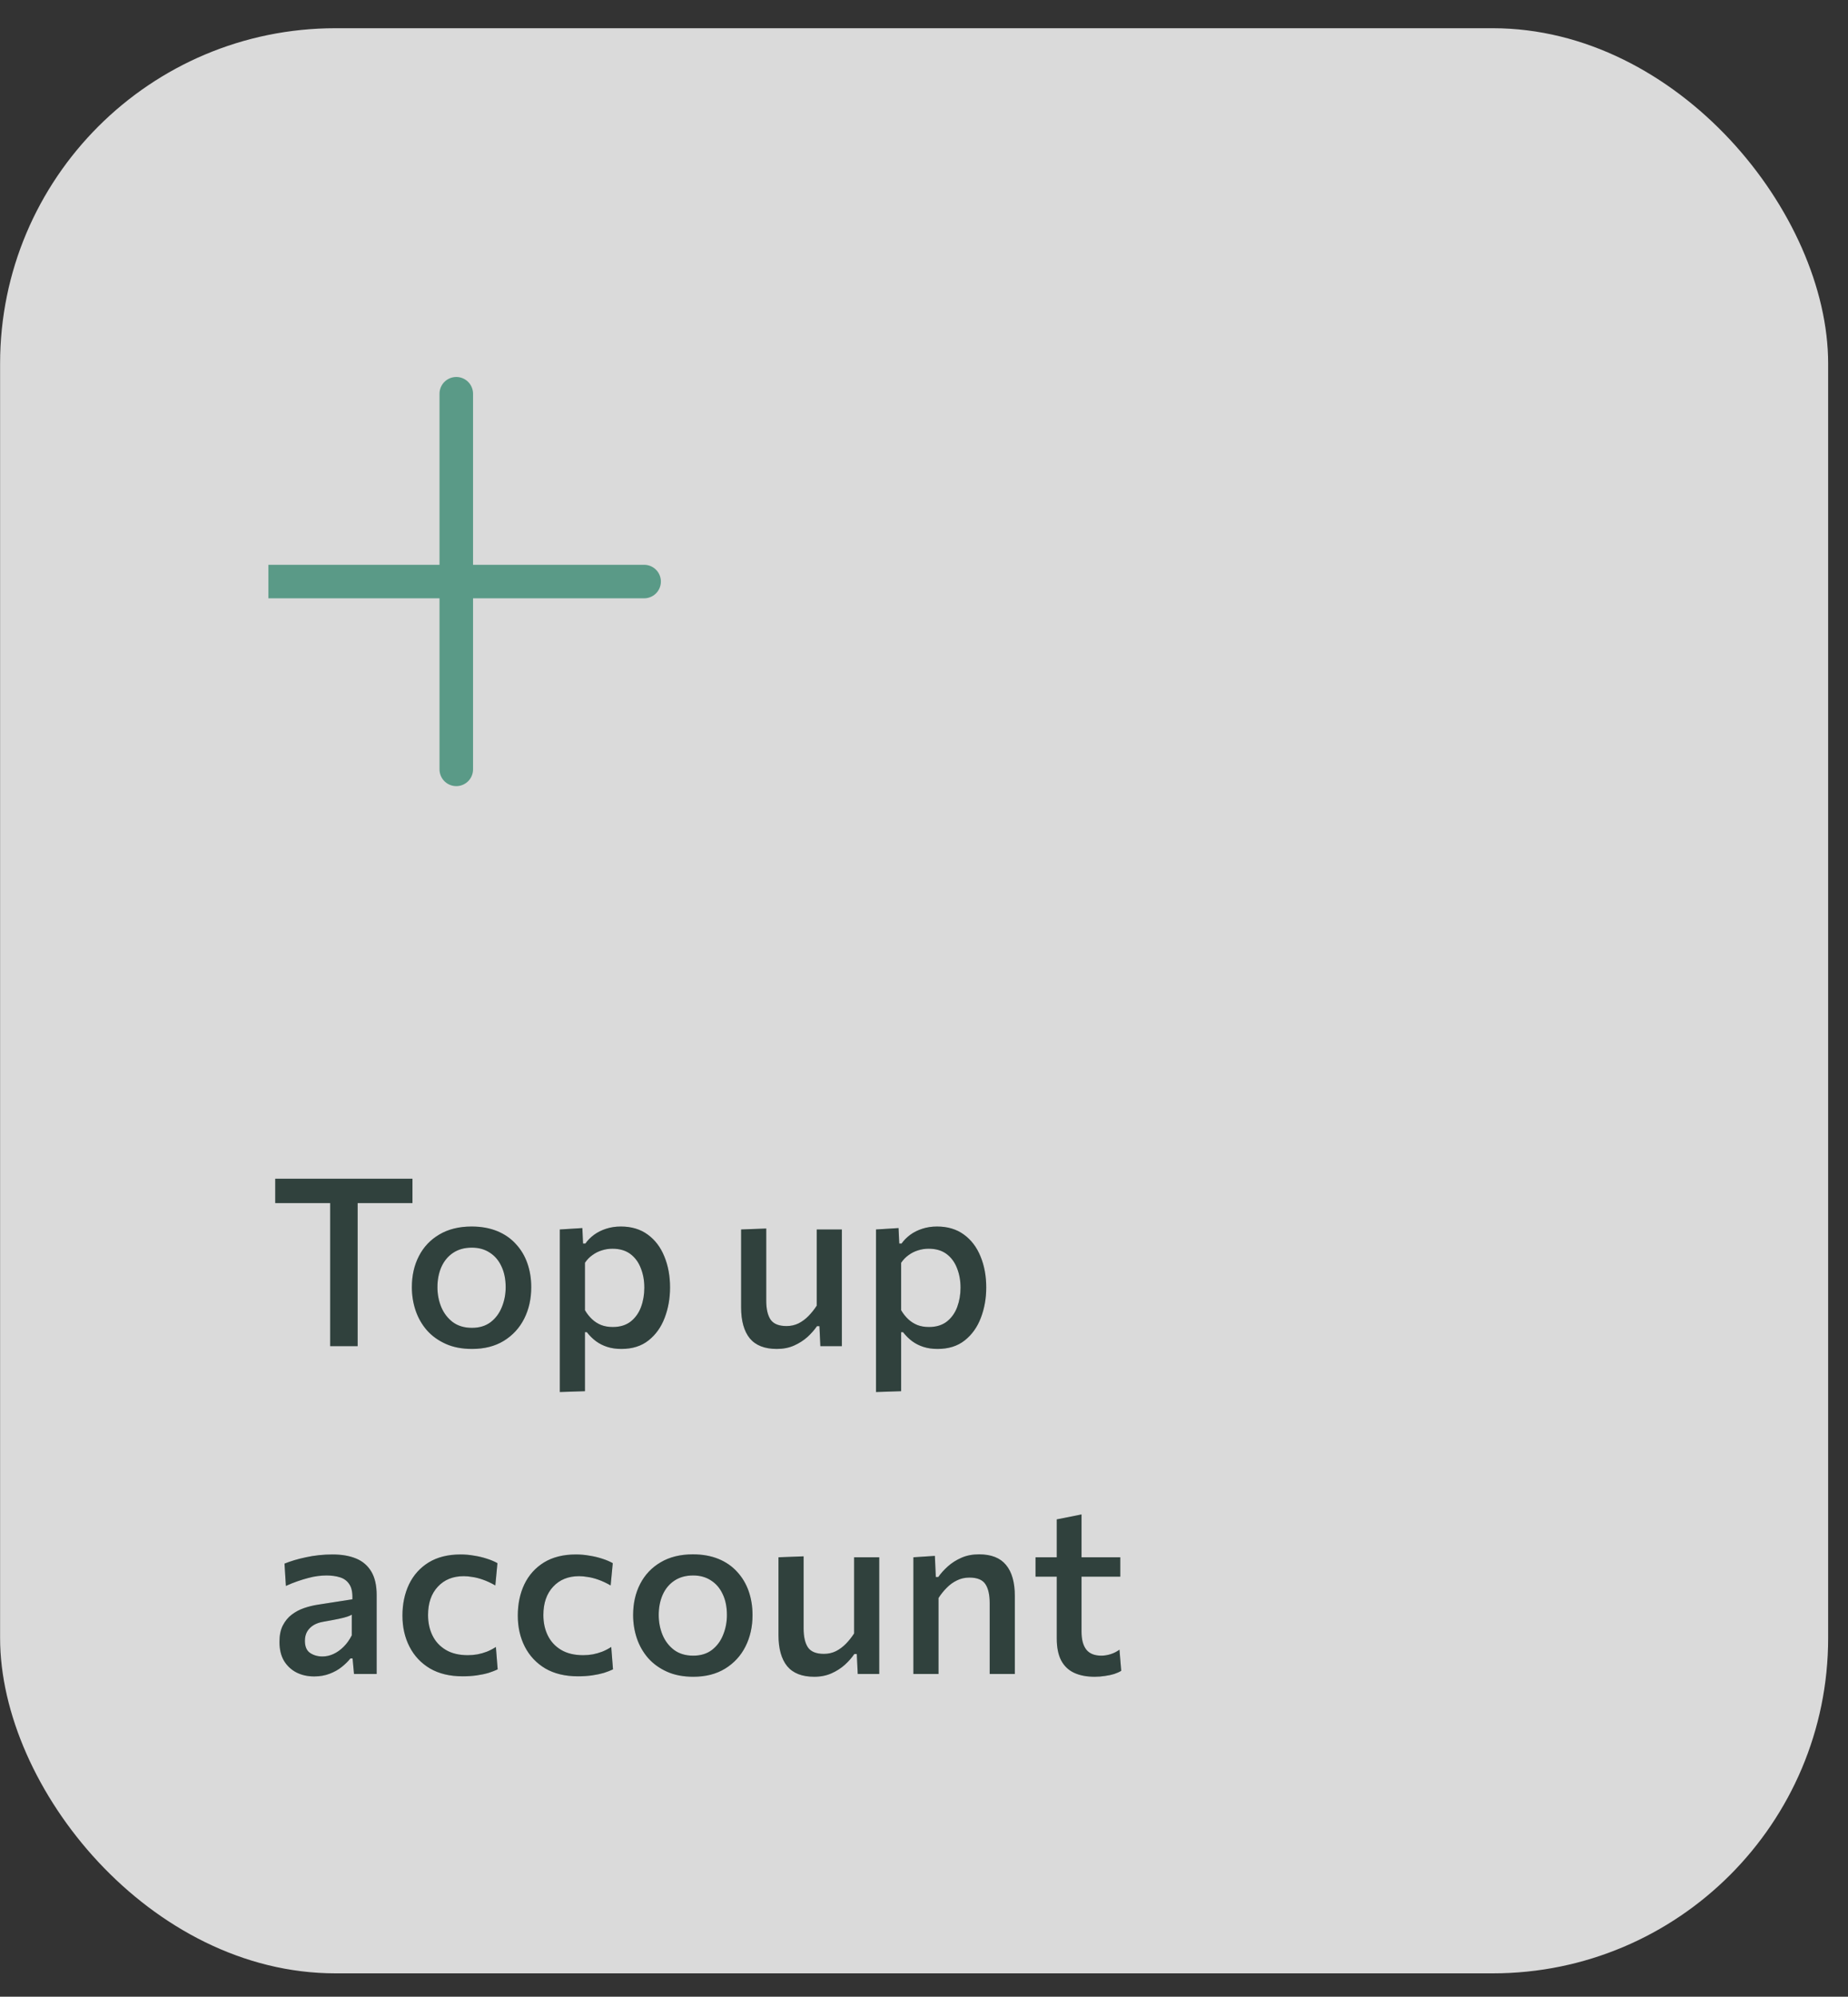
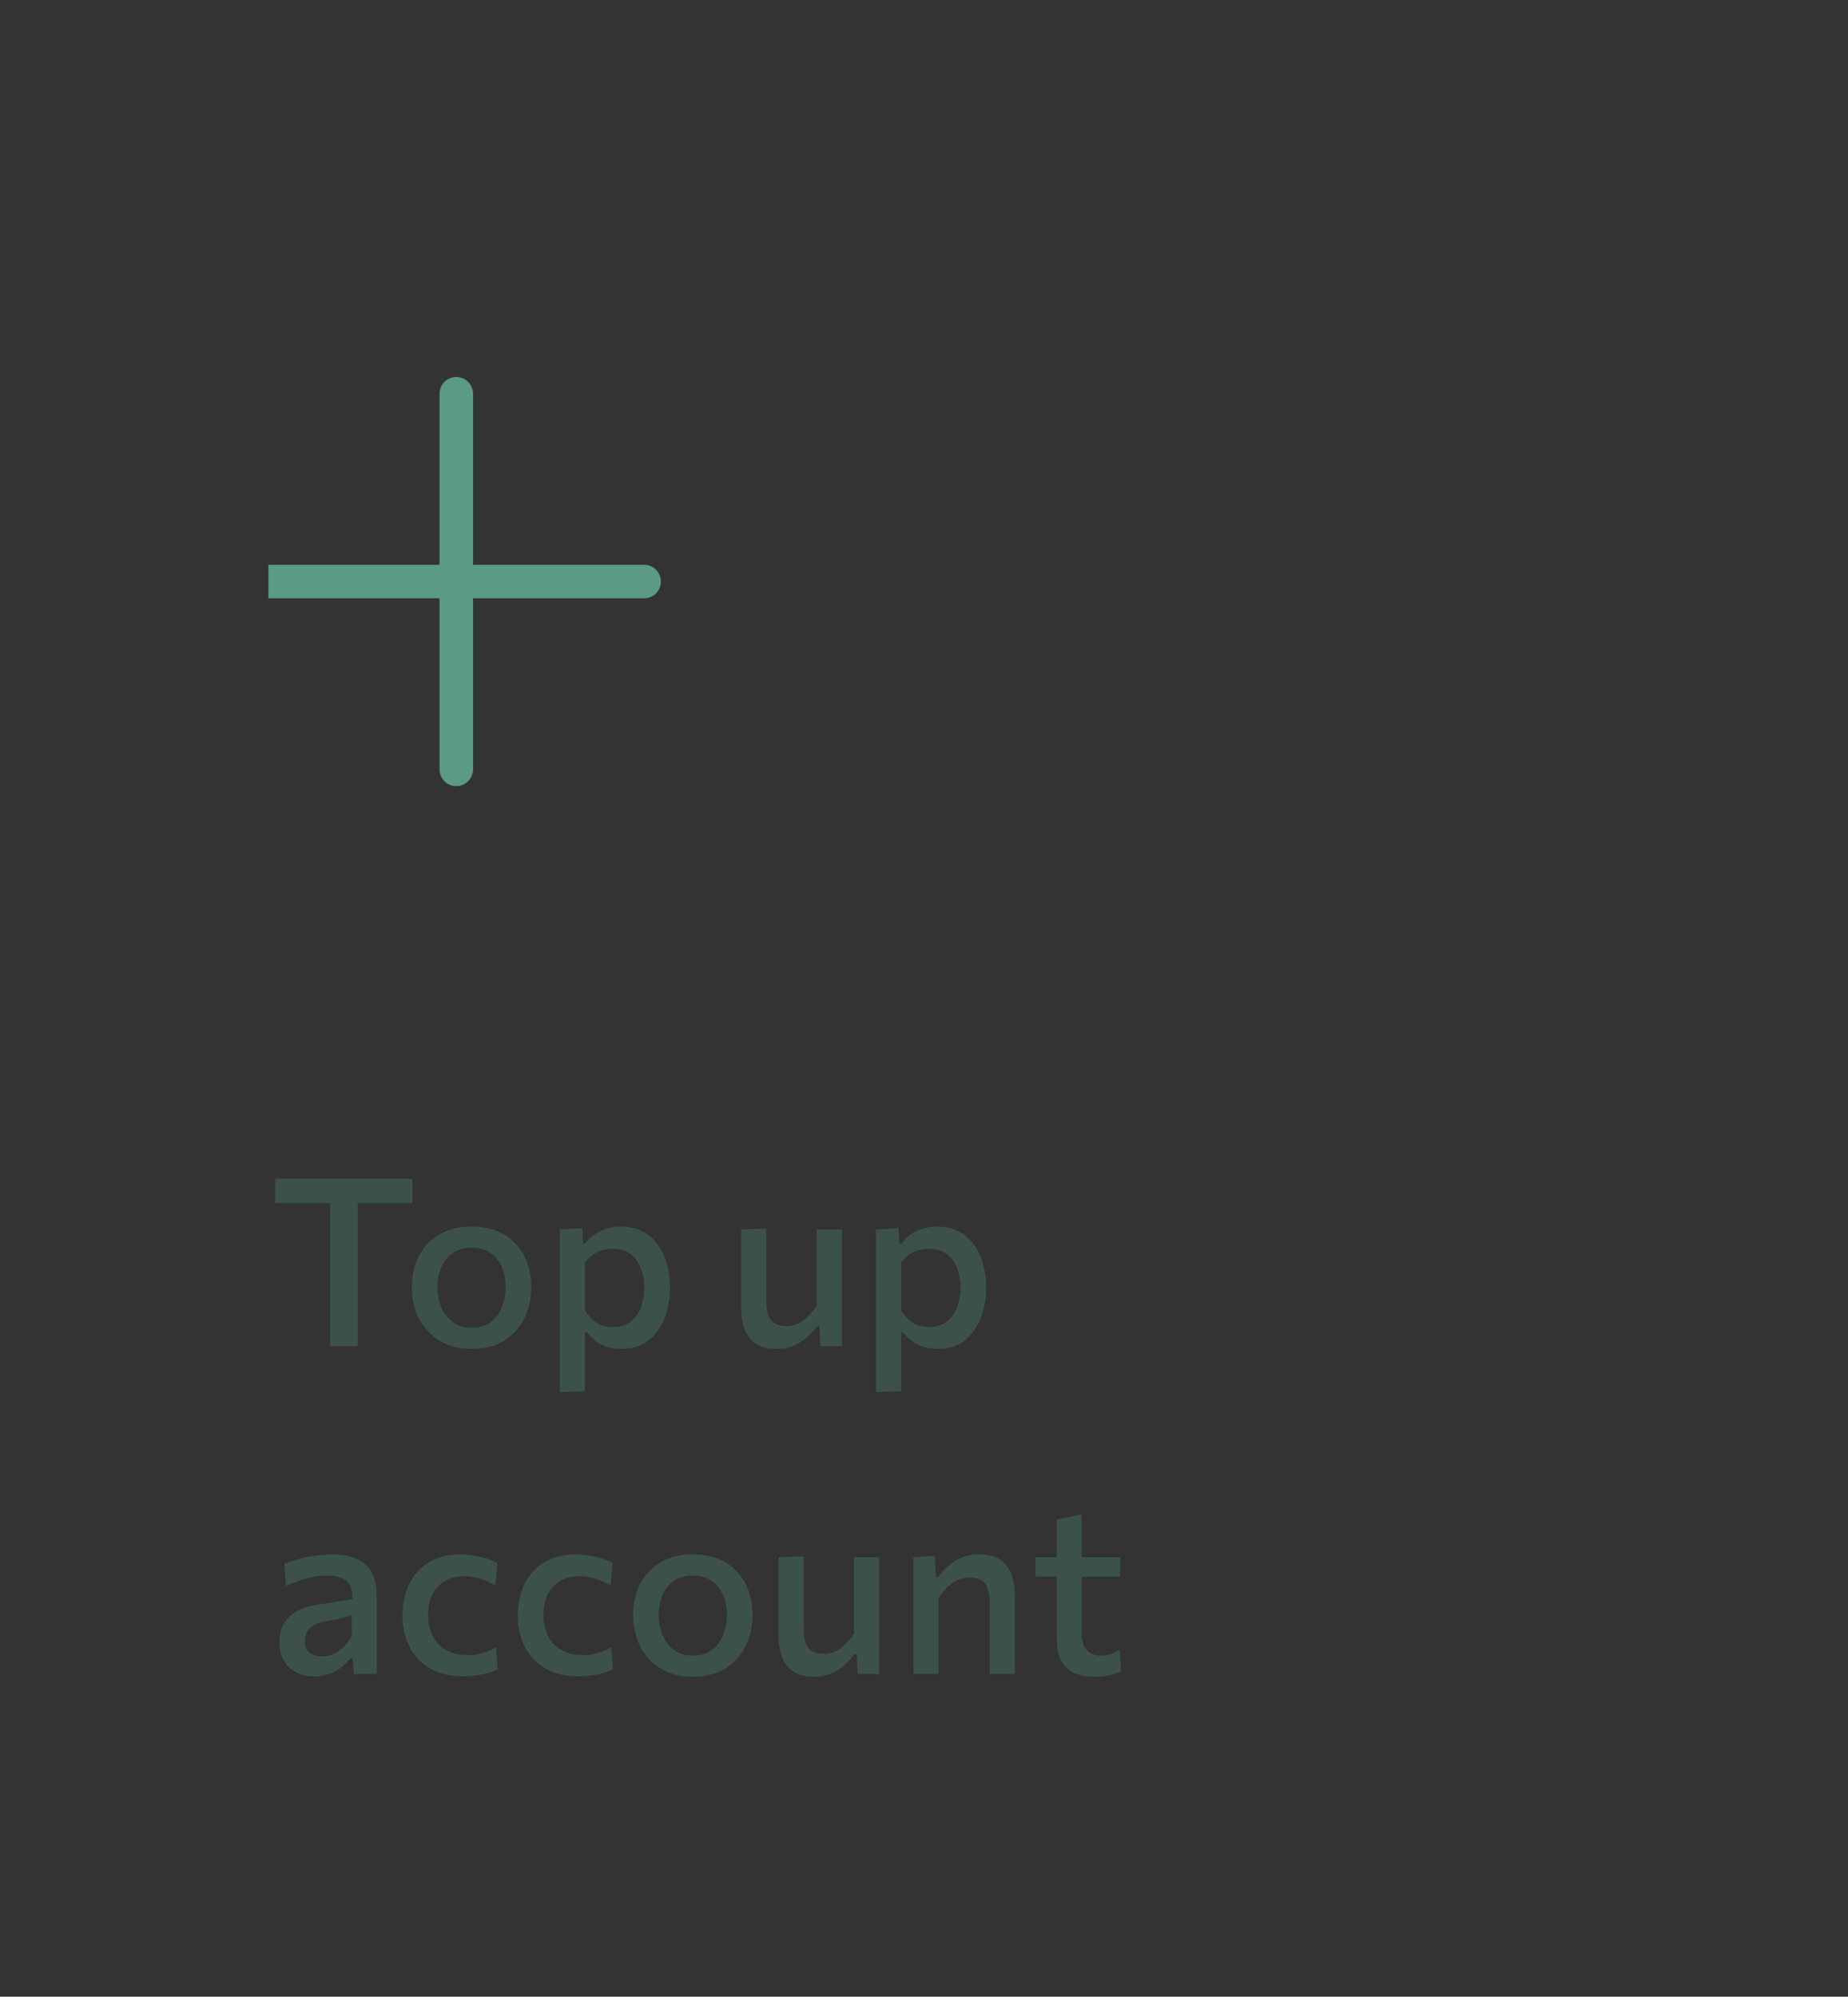
<svg xmlns="http://www.w3.org/2000/svg" width="62" height="67" viewBox="0 0 62 67" fill="none">
  <rect x="0" y="0" width="62" height="67" fill="#333333" stroke="none" />
-   <rect x="0.003" y="0.947" width="61.331" height="65.269" rx="11.253" fill="white" fill-opacity="0.82" />
  <g clip-path="url(#clip0_1786_48421)">
    <path d="M9.006 19.514L21.61 19.514M15.308 13.212L15.308 25.816" stroke="#5A9A87" stroke-width="1.125" stroke-linecap="round" />
  </g>
  <path d="M11.077 45.17C11.077 44.86 11.077 44.562 11.077 44.276C11.077 43.99 11.077 43.672 11.077 43.323V41.57C11.077 41.215 11.077 40.892 11.077 40.601C11.077 40.307 11.077 40.005 11.077 39.695L11.435 40.369H10.738C10.428 40.369 10.154 40.369 9.915 40.369C9.676 40.369 9.449 40.369 9.234 40.369V39.553H13.838V40.369C13.625 40.369 13.4 40.369 13.161 40.369C12.922 40.369 12.646 40.369 12.334 40.369H11.636L11.999 39.695C11.999 40.005 11.999 40.307 11.999 40.601C11.999 40.892 11.999 41.215 11.999 41.57V43.323C11.999 43.672 11.999 43.99 11.999 44.276C11.999 44.562 11.999 44.86 11.999 45.17H11.077ZM15.838 45.264C15.502 45.264 15.208 45.208 14.956 45.095C14.704 44.982 14.492 44.83 14.322 44.638C14.154 44.444 14.028 44.223 13.944 43.977C13.86 43.727 13.818 43.466 13.818 43.193C13.818 42.801 13.896 42.454 14.054 42.149C14.211 41.842 14.44 41.6 14.739 41.424C15.039 41.246 15.4 41.156 15.822 41.156C16.145 41.156 16.432 41.208 16.681 41.31C16.93 41.412 17.139 41.557 17.307 41.743C17.478 41.927 17.607 42.142 17.693 42.389C17.78 42.636 17.823 42.904 17.823 43.193C17.823 43.584 17.744 43.936 17.587 44.248C17.429 44.561 17.201 44.809 16.902 44.993C16.605 45.174 16.25 45.264 15.838 45.264ZM15.834 44.556C16.086 44.556 16.296 44.491 16.465 44.362C16.633 44.231 16.757 44.062 16.839 43.854C16.923 43.647 16.965 43.426 16.965 43.193C16.965 42.922 16.917 42.689 16.823 42.492C16.731 42.292 16.6 42.139 16.429 42.031C16.261 41.92 16.061 41.865 15.83 41.865C15.581 41.865 15.37 41.925 15.196 42.043C15.025 42.158 14.896 42.317 14.806 42.519C14.72 42.719 14.676 42.943 14.676 43.193C14.676 43.426 14.718 43.647 14.802 43.854C14.889 44.062 15.018 44.231 15.188 44.362C15.362 44.491 15.577 44.556 15.834 44.556ZM18.782 46.71C18.782 46.424 18.782 46.142 18.782 45.863C18.782 45.587 18.782 45.288 18.782 44.965V43.059C18.782 42.767 18.782 42.471 18.782 42.169C18.782 41.864 18.782 41.559 18.782 41.255L19.538 41.208L19.561 41.727H19.64C19.716 41.617 19.814 41.519 19.932 41.432C20.05 41.346 20.184 41.279 20.334 41.231C20.486 41.181 20.651 41.156 20.83 41.156C21.184 41.156 21.484 41.246 21.728 41.424C21.975 41.603 22.161 41.847 22.287 42.157C22.416 42.467 22.48 42.815 22.48 43.201C22.48 43.566 22.42 43.906 22.299 44.221C22.181 44.533 22.001 44.785 21.759 44.977C21.518 45.169 21.213 45.264 20.846 45.264C20.675 45.264 20.519 45.242 20.377 45.197C20.238 45.153 20.11 45.089 19.995 45.005C19.882 44.92 19.779 44.819 19.688 44.701H19.625V45.008C19.625 45.31 19.625 45.593 19.625 45.855C19.625 46.12 19.625 46.396 19.625 46.682L18.782 46.71ZM20.558 44.528C20.802 44.528 21.003 44.466 21.161 44.343C21.318 44.217 21.434 44.054 21.507 43.854C21.581 43.652 21.617 43.437 21.617 43.209C21.617 42.969 21.578 42.752 21.499 42.555C21.423 42.355 21.306 42.196 21.149 42.078C20.991 41.96 20.79 41.901 20.546 41.901C20.425 41.901 20.307 41.919 20.192 41.956C20.079 41.99 19.974 42.043 19.877 42.114C19.779 42.182 19.695 42.268 19.625 42.373V43.965C19.693 44.08 19.772 44.18 19.861 44.264C19.95 44.348 20.052 44.414 20.168 44.461C20.284 44.506 20.414 44.528 20.558 44.528ZM26.062 45.264C25.655 45.264 25.353 45.146 25.156 44.91C24.962 44.671 24.864 44.323 24.864 43.866C24.864 43.693 24.864 43.542 24.864 43.413C24.864 43.285 24.864 43.156 24.864 43.027C24.864 42.786 24.864 42.566 24.864 42.37C24.864 42.173 24.864 41.985 24.864 41.806C24.864 41.628 24.864 41.444 24.864 41.255L25.707 41.223C25.707 41.51 25.707 41.791 25.707 42.066C25.707 42.342 25.707 42.631 25.707 42.933V43.642C25.707 43.923 25.756 44.135 25.853 44.28C25.953 44.424 26.131 44.496 26.389 44.496C26.533 44.496 26.667 44.466 26.791 44.406C26.914 44.343 27.026 44.26 27.125 44.158C27.228 44.053 27.32 43.937 27.401 43.811V42.933C27.401 42.631 27.401 42.347 27.401 42.082C27.401 41.814 27.401 41.538 27.401 41.255H28.244C28.244 41.538 28.244 41.818 28.244 42.094C28.244 42.367 28.244 42.678 28.244 43.027V43.453C28.244 43.776 28.244 44.071 28.244 44.339C28.244 44.607 28.244 44.884 28.244 45.17H27.523L27.492 44.5H27.409C27.325 44.624 27.218 44.745 27.09 44.863C26.961 44.978 26.811 45.074 26.641 45.15C26.47 45.226 26.277 45.264 26.062 45.264ZM29.39 46.71C29.39 46.424 29.39 46.142 29.39 45.863C29.39 45.587 29.39 45.288 29.39 44.965V43.059C29.39 42.767 29.39 42.471 29.39 42.169C29.39 41.864 29.39 41.559 29.39 41.255L30.146 41.208L30.17 41.727H30.248C30.325 41.617 30.422 41.519 30.54 41.432C30.658 41.346 30.792 41.279 30.942 41.231C31.094 41.181 31.259 41.156 31.438 41.156C31.793 41.156 32.092 41.246 32.336 41.424C32.583 41.603 32.769 41.847 32.895 42.157C33.024 42.467 33.088 42.815 33.088 43.201C33.088 43.566 33.028 43.906 32.907 44.221C32.789 44.533 32.609 44.785 32.367 44.977C32.126 45.169 31.821 45.264 31.454 45.264C31.283 45.264 31.127 45.242 30.985 45.197C30.846 45.153 30.718 45.089 30.603 45.005C30.49 44.92 30.388 44.819 30.296 44.701H30.233V45.008C30.233 45.31 30.233 45.593 30.233 45.855C30.233 46.12 30.233 46.396 30.233 46.682L29.39 46.71ZM31.166 44.528C31.41 44.528 31.611 44.466 31.769 44.343C31.926 44.217 32.042 44.054 32.115 43.854C32.189 43.652 32.226 43.437 32.226 43.209C32.226 42.969 32.186 42.752 32.108 42.555C32.031 42.355 31.915 42.196 31.757 42.078C31.599 41.96 31.399 41.901 31.154 41.901C31.034 41.901 30.916 41.919 30.8 41.956C30.687 41.99 30.582 42.043 30.485 42.114C30.388 42.182 30.304 42.268 30.233 42.373V43.965C30.301 44.08 30.38 44.18 30.469 44.264C30.558 44.348 30.661 44.414 30.776 44.461C30.892 44.506 31.022 44.528 31.166 44.528ZM10.541 56.253C10.318 56.253 10.119 56.208 9.943 56.119C9.767 56.027 9.628 55.895 9.525 55.725C9.425 55.552 9.376 55.342 9.376 55.095C9.376 54.877 9.412 54.694 9.486 54.547C9.562 54.398 9.662 54.275 9.785 54.181C9.909 54.086 10.046 54.013 10.199 53.96C10.351 53.908 10.505 53.87 10.66 53.846L11.822 53.665C11.832 53.447 11.799 53.28 11.723 53.165C11.649 53.049 11.544 52.97 11.408 52.928C11.274 52.886 11.122 52.865 10.951 52.865C10.862 52.865 10.765 52.872 10.66 52.885C10.557 52.898 10.448 52.92 10.333 52.952C10.22 52.981 10.1 53.018 9.974 53.062C9.851 53.104 9.724 53.156 9.592 53.216L9.545 52.468C9.642 52.428 9.751 52.39 9.872 52.353C9.993 52.317 10.123 52.284 10.262 52.255C10.404 52.223 10.549 52.2 10.699 52.184C10.849 52.168 11.001 52.16 11.156 52.16C11.466 52.16 11.731 52.206 11.951 52.298C12.172 52.39 12.341 52.537 12.46 52.739C12.578 52.939 12.637 53.199 12.637 53.519C12.637 53.645 12.637 53.801 12.637 53.988C12.637 54.174 12.637 54.348 12.637 54.508V54.98C12.637 55.167 12.637 55.356 12.637 55.548C12.637 55.739 12.637 55.947 12.637 56.17H11.877L11.829 55.65H11.755C11.678 55.747 11.583 55.842 11.467 55.934C11.354 56.026 11.219 56.102 11.061 56.162C10.906 56.222 10.733 56.253 10.541 56.253ZM10.817 55.583C10.943 55.583 11.067 55.556 11.187 55.5C11.311 55.443 11.425 55.361 11.53 55.256C11.635 55.151 11.726 55.024 11.802 54.874V54.181C11.762 54.205 11.711 54.227 11.648 54.248C11.588 54.269 11.496 54.292 11.373 54.319C11.249 54.345 11.076 54.378 10.853 54.417C10.724 54.438 10.614 54.476 10.522 54.531C10.43 54.587 10.358 54.659 10.305 54.748C10.255 54.835 10.23 54.938 10.23 55.059C10.23 55.251 10.288 55.386 10.404 55.465C10.522 55.544 10.66 55.583 10.817 55.583ZM15.523 56.249C15.092 56.249 14.726 56.161 14.424 55.985C14.125 55.806 13.896 55.563 13.739 55.256C13.581 54.949 13.502 54.601 13.502 54.212C13.502 53.821 13.576 53.471 13.723 53.161C13.873 52.851 14.092 52.607 14.381 52.428C14.672 52.25 15.029 52.16 15.452 52.16C15.604 52.16 15.755 52.173 15.905 52.2C16.057 52.223 16.2 52.258 16.334 52.302C16.468 52.344 16.586 52.394 16.689 52.452L16.618 53.2C16.471 53.116 16.333 53.052 16.204 53.007C16.078 52.962 15.961 52.932 15.854 52.917C15.746 52.898 15.648 52.889 15.558 52.889C15.196 52.889 14.906 53.007 14.688 53.243C14.47 53.477 14.361 53.794 14.361 54.193C14.361 54.45 14.411 54.68 14.511 54.882C14.61 55.084 14.759 55.244 14.956 55.362C15.155 55.481 15.402 55.54 15.696 55.54C15.804 55.54 15.911 55.531 16.019 55.512C16.127 55.491 16.232 55.461 16.334 55.422C16.439 55.38 16.54 55.327 16.637 55.264L16.697 56.016C16.607 56.058 16.505 56.098 16.389 56.135C16.274 56.169 16.144 56.196 15.999 56.217C15.855 56.238 15.696 56.249 15.523 56.249ZM19.392 56.249C18.962 56.249 18.595 56.161 18.293 55.985C17.994 55.806 17.766 55.563 17.608 55.256C17.451 54.949 17.372 54.601 17.372 54.212C17.372 53.821 17.445 53.471 17.592 53.161C17.742 52.851 17.961 52.607 18.25 52.428C18.541 52.25 18.899 52.16 19.321 52.16C19.474 52.16 19.625 52.173 19.774 52.2C19.927 52.223 20.07 52.258 20.204 52.302C20.337 52.344 20.456 52.394 20.558 52.452L20.487 53.2C20.34 53.116 20.202 53.052 20.074 53.007C19.948 52.962 19.831 52.932 19.723 52.917C19.615 52.898 19.517 52.889 19.428 52.889C19.065 52.889 18.775 53.007 18.557 53.243C18.339 53.477 18.23 53.794 18.23 54.193C18.23 54.45 18.28 54.68 18.38 54.882C18.48 55.084 18.628 55.244 18.825 55.362C19.025 55.481 19.271 55.54 19.566 55.54C19.673 55.54 19.781 55.531 19.889 55.512C19.996 55.491 20.101 55.461 20.204 55.422C20.309 55.38 20.41 55.327 20.507 55.264L20.566 56.016C20.477 56.058 20.374 56.098 20.259 56.135C20.143 56.169 20.013 56.196 19.869 56.217C19.724 56.238 19.566 56.249 19.392 56.249ZM23.262 56.264C22.926 56.264 22.631 56.208 22.379 56.095C22.127 55.982 21.916 55.83 21.745 55.638C21.577 55.444 21.451 55.223 21.367 54.977C21.283 54.727 21.241 54.466 21.241 54.193C21.241 53.801 21.32 53.454 21.477 53.149C21.635 52.842 21.863 52.6 22.163 52.424C22.462 52.246 22.823 52.156 23.246 52.156C23.569 52.156 23.855 52.208 24.105 52.31C24.354 52.412 24.563 52.557 24.731 52.743C24.901 52.927 25.03 53.142 25.117 53.389C25.203 53.636 25.247 53.904 25.247 54.193C25.247 54.584 25.168 54.936 25.011 55.248C24.853 55.561 24.625 55.809 24.325 55.993C24.028 56.174 23.674 56.264 23.262 56.264ZM23.258 55.556C23.51 55.556 23.72 55.491 23.888 55.362C24.056 55.231 24.181 55.062 24.262 54.854C24.346 54.647 24.388 54.426 24.388 54.193C24.388 53.922 24.341 53.689 24.246 53.492C24.154 53.292 24.023 53.139 23.852 53.031C23.684 52.92 23.485 52.865 23.254 52.865C23.004 52.865 22.793 52.925 22.62 53.043C22.449 53.158 22.319 53.317 22.23 53.519C22.143 53.719 22.1 53.943 22.1 54.193C22.1 54.426 22.142 54.647 22.226 54.854C22.312 55.062 22.441 55.231 22.612 55.362C22.785 55.491 23 55.556 23.258 55.556ZM27.316 56.264C26.909 56.264 26.607 56.146 26.41 55.91C26.216 55.671 26.118 55.323 26.118 54.866C26.118 54.693 26.118 54.542 26.118 54.413C26.118 54.285 26.118 54.156 26.118 54.027C26.118 53.786 26.118 53.566 26.118 53.37C26.118 53.173 26.118 52.985 26.118 52.806C26.118 52.628 26.118 52.444 26.118 52.255L26.961 52.223C26.961 52.51 26.961 52.791 26.961 53.066C26.961 53.342 26.961 53.631 26.961 53.933V54.642C26.961 54.923 27.01 55.135 27.107 55.28C27.207 55.424 27.385 55.496 27.643 55.496C27.787 55.496 27.921 55.466 28.044 55.406C28.168 55.343 28.279 55.26 28.379 55.158C28.482 55.053 28.573 54.937 28.655 54.811V53.933C28.655 53.631 28.655 53.347 28.655 53.082C28.655 52.814 28.655 52.538 28.655 52.255H29.498C29.498 52.538 29.498 52.818 29.498 53.094C29.498 53.367 29.498 53.678 29.498 54.027V54.453C29.498 54.776 29.498 55.071 29.498 55.339C29.498 55.607 29.498 55.884 29.498 56.17H28.777L28.745 55.5H28.663C28.579 55.624 28.473 55.745 28.344 55.863C28.215 55.978 28.066 56.074 27.895 56.15C27.724 56.226 27.531 56.264 27.316 56.264ZM30.644 56.17C30.644 55.884 30.644 55.607 30.644 55.339C30.644 55.071 30.644 54.776 30.644 54.453V54.059C30.644 53.767 30.644 53.471 30.644 53.169C30.644 52.864 30.644 52.559 30.644 52.255L31.365 52.208L31.396 52.917H31.479C31.563 52.796 31.669 52.678 31.798 52.562C31.929 52.444 32.081 52.347 32.255 52.271C32.428 52.194 32.626 52.156 32.849 52.156C33.256 52.156 33.557 52.275 33.751 52.511C33.948 52.747 34.047 53.094 34.047 53.551C34.047 53.721 34.047 53.876 34.047 54.016C34.047 54.152 34.047 54.298 34.047 54.453C34.047 54.768 34.047 55.062 34.047 55.335C34.047 55.605 34.047 55.884 34.047 56.17H33.204C33.204 55.884 33.204 55.607 33.204 55.339C33.204 55.068 33.204 54.787 33.204 54.496V53.795C33.204 53.511 33.155 53.297 33.058 53.153C32.961 53.008 32.782 52.936 32.523 52.936C32.37 52.936 32.231 52.968 32.105 53.031C31.979 53.091 31.865 53.174 31.762 53.279C31.66 53.381 31.568 53.496 31.487 53.622V54.496C31.487 54.798 31.487 55.081 31.487 55.347C31.487 55.609 31.487 55.884 31.487 56.17H30.644ZM36.727 56.264C36.456 56.264 36.225 56.22 36.033 56.13C35.844 56.041 35.7 55.902 35.6 55.713C35.503 55.524 35.454 55.28 35.454 54.98C35.454 54.773 35.454 54.566 35.454 54.358C35.454 54.148 35.454 53.939 35.454 53.732C35.454 53.522 35.454 53.313 35.454 53.106C35.454 52.898 35.454 52.691 35.454 52.483C35.454 52.205 35.454 51.948 35.454 51.711C35.454 51.475 35.454 51.232 35.454 50.983L36.285 50.817C36.285 51.017 36.285 51.202 36.285 51.373C36.285 51.543 36.285 51.718 36.285 51.897C36.285 52.072 36.285 52.268 36.285 52.483V54.748C36.285 55.016 36.339 55.218 36.447 55.355C36.555 55.489 36.723 55.556 36.951 55.556C37.046 55.556 37.147 55.54 37.254 55.508C37.365 55.474 37.466 55.423 37.558 55.355L37.617 56.064C37.556 56.103 37.479 56.138 37.384 56.17C37.292 56.199 37.189 56.221 37.073 56.237C36.96 56.255 36.845 56.264 36.727 56.264ZM34.742 52.905V52.255H37.585V52.905C37.328 52.905 37.069 52.905 36.809 52.905C36.549 52.905 36.296 52.905 36.049 52.905H35.691H34.742Z" fill="#3C514C" />
-   <path d="M11.077 45.17C11.077 44.86 11.077 44.562 11.077 44.276C11.077 43.99 11.077 43.672 11.077 43.323V41.57C11.077 41.215 11.077 40.892 11.077 40.601C11.077 40.307 11.077 40.005 11.077 39.695L11.435 40.369H10.738C10.428 40.369 10.154 40.369 9.915 40.369C9.676 40.369 9.449 40.369 9.234 40.369V39.553H13.838V40.369C13.625 40.369 13.4 40.369 13.161 40.369C12.922 40.369 12.646 40.369 12.334 40.369H11.636L11.999 39.695C11.999 40.005 11.999 40.307 11.999 40.601C11.999 40.892 11.999 41.215 11.999 41.57V43.323C11.999 43.672 11.999 43.99 11.999 44.276C11.999 44.562 11.999 44.86 11.999 45.17H11.077ZM15.838 45.264C15.502 45.264 15.208 45.208 14.956 45.095C14.704 44.982 14.492 44.83 14.322 44.638C14.154 44.444 14.028 44.223 13.944 43.977C13.86 43.727 13.818 43.466 13.818 43.193C13.818 42.801 13.896 42.454 14.054 42.149C14.211 41.842 14.44 41.6 14.739 41.424C15.039 41.246 15.4 41.156 15.822 41.156C16.145 41.156 16.432 41.208 16.681 41.31C16.93 41.412 17.139 41.557 17.307 41.743C17.478 41.927 17.607 42.142 17.693 42.389C17.78 42.636 17.823 42.904 17.823 43.193C17.823 43.584 17.744 43.936 17.587 44.248C17.429 44.561 17.201 44.809 16.902 44.993C16.605 45.174 16.25 45.264 15.838 45.264ZM15.834 44.556C16.086 44.556 16.296 44.491 16.465 44.362C16.633 44.231 16.757 44.062 16.839 43.854C16.923 43.647 16.965 43.426 16.965 43.193C16.965 42.922 16.917 42.689 16.823 42.492C16.731 42.292 16.6 42.139 16.429 42.031C16.261 41.92 16.061 41.865 15.83 41.865C15.581 41.865 15.37 41.925 15.196 42.043C15.025 42.158 14.896 42.317 14.806 42.519C14.72 42.719 14.676 42.943 14.676 43.193C14.676 43.426 14.718 43.647 14.802 43.854C14.889 44.062 15.018 44.231 15.188 44.362C15.362 44.491 15.577 44.556 15.834 44.556ZM18.782 46.71C18.782 46.424 18.782 46.142 18.782 45.863C18.782 45.587 18.782 45.288 18.782 44.965V43.059C18.782 42.767 18.782 42.471 18.782 42.169C18.782 41.864 18.782 41.559 18.782 41.255L19.538 41.208L19.561 41.727H19.64C19.716 41.617 19.814 41.519 19.932 41.432C20.05 41.346 20.184 41.279 20.334 41.231C20.486 41.181 20.651 41.156 20.83 41.156C21.184 41.156 21.484 41.246 21.728 41.424C21.975 41.603 22.161 41.847 22.287 42.157C22.416 42.467 22.48 42.815 22.48 43.201C22.48 43.566 22.42 43.906 22.299 44.221C22.181 44.533 22.001 44.785 21.759 44.977C21.518 45.169 21.213 45.264 20.846 45.264C20.675 45.264 20.519 45.242 20.377 45.197C20.238 45.153 20.11 45.089 19.995 45.005C19.882 44.92 19.779 44.819 19.688 44.701H19.625V45.008C19.625 45.31 19.625 45.593 19.625 45.855C19.625 46.12 19.625 46.396 19.625 46.682L18.782 46.71ZM20.558 44.528C20.802 44.528 21.003 44.466 21.161 44.343C21.318 44.217 21.434 44.054 21.507 43.854C21.581 43.652 21.617 43.437 21.617 43.209C21.617 42.969 21.578 42.752 21.499 42.555C21.423 42.355 21.306 42.196 21.149 42.078C20.991 41.96 20.79 41.901 20.546 41.901C20.425 41.901 20.307 41.919 20.192 41.956C20.079 41.99 19.974 42.043 19.877 42.114C19.779 42.182 19.695 42.268 19.625 42.373V43.965C19.693 44.08 19.772 44.18 19.861 44.264C19.95 44.348 20.052 44.414 20.168 44.461C20.284 44.506 20.414 44.528 20.558 44.528ZM26.062 45.264C25.655 45.264 25.353 45.146 25.156 44.91C24.962 44.671 24.864 44.323 24.864 43.866C24.864 43.693 24.864 43.542 24.864 43.413C24.864 43.285 24.864 43.156 24.864 43.027C24.864 42.786 24.864 42.566 24.864 42.37C24.864 42.173 24.864 41.985 24.864 41.806C24.864 41.628 24.864 41.444 24.864 41.255L25.707 41.223C25.707 41.51 25.707 41.791 25.707 42.066C25.707 42.342 25.707 42.631 25.707 42.933V43.642C25.707 43.923 25.756 44.135 25.853 44.28C25.953 44.424 26.131 44.496 26.389 44.496C26.533 44.496 26.667 44.466 26.791 44.406C26.914 44.343 27.026 44.26 27.125 44.158C27.228 44.053 27.32 43.937 27.401 43.811V42.933C27.401 42.631 27.401 42.347 27.401 42.082C27.401 41.814 27.401 41.538 27.401 41.255H28.244C28.244 41.538 28.244 41.818 28.244 42.094C28.244 42.367 28.244 42.678 28.244 43.027V43.453C28.244 43.776 28.244 44.071 28.244 44.339C28.244 44.607 28.244 44.884 28.244 45.17H27.523L27.492 44.5H27.409C27.325 44.624 27.218 44.745 27.09 44.863C26.961 44.978 26.811 45.074 26.641 45.15C26.47 45.226 26.277 45.264 26.062 45.264ZM29.39 46.71C29.39 46.424 29.39 46.142 29.39 45.863C29.39 45.587 29.39 45.288 29.39 44.965V43.059C29.39 42.767 29.39 42.471 29.39 42.169C29.39 41.864 29.39 41.559 29.39 41.255L30.146 41.208L30.17 41.727H30.248C30.325 41.617 30.422 41.519 30.54 41.432C30.658 41.346 30.792 41.279 30.942 41.231C31.094 41.181 31.259 41.156 31.438 41.156C31.793 41.156 32.092 41.246 32.336 41.424C32.583 41.603 32.769 41.847 32.895 42.157C33.024 42.467 33.088 42.815 33.088 43.201C33.088 43.566 33.028 43.906 32.907 44.221C32.789 44.533 32.609 44.785 32.367 44.977C32.126 45.169 31.821 45.264 31.454 45.264C31.283 45.264 31.127 45.242 30.985 45.197C30.846 45.153 30.718 45.089 30.603 45.005C30.49 44.92 30.388 44.819 30.296 44.701H30.233V45.008C30.233 45.31 30.233 45.593 30.233 45.855C30.233 46.12 30.233 46.396 30.233 46.682L29.39 46.71ZM31.166 44.528C31.41 44.528 31.611 44.466 31.769 44.343C31.926 44.217 32.042 44.054 32.115 43.854C32.189 43.652 32.226 43.437 32.226 43.209C32.226 42.969 32.186 42.752 32.108 42.555C32.031 42.355 31.915 42.196 31.757 42.078C31.599 41.96 31.399 41.901 31.154 41.901C31.034 41.901 30.916 41.919 30.8 41.956C30.687 41.99 30.582 42.043 30.485 42.114C30.388 42.182 30.304 42.268 30.233 42.373V43.965C30.301 44.08 30.38 44.18 30.469 44.264C30.558 44.348 30.661 44.414 30.776 44.461C30.892 44.506 31.022 44.528 31.166 44.528ZM10.541 56.253C10.318 56.253 10.119 56.208 9.943 56.119C9.767 56.027 9.628 55.895 9.525 55.725C9.425 55.552 9.376 55.342 9.376 55.095C9.376 54.877 9.412 54.694 9.486 54.547C9.562 54.398 9.662 54.275 9.785 54.181C9.909 54.086 10.046 54.013 10.199 53.96C10.351 53.908 10.505 53.87 10.66 53.846L11.822 53.665C11.832 53.447 11.799 53.28 11.723 53.165C11.649 53.049 11.544 52.97 11.408 52.928C11.274 52.886 11.122 52.865 10.951 52.865C10.862 52.865 10.765 52.872 10.66 52.885C10.557 52.898 10.448 52.92 10.333 52.952C10.22 52.981 10.1 53.018 9.974 53.062C9.851 53.104 9.724 53.156 9.592 53.216L9.545 52.468C9.642 52.428 9.751 52.39 9.872 52.353C9.993 52.317 10.123 52.284 10.262 52.255C10.404 52.223 10.549 52.2 10.699 52.184C10.849 52.168 11.001 52.16 11.156 52.16C11.466 52.16 11.731 52.206 11.951 52.298C12.172 52.39 12.341 52.537 12.46 52.739C12.578 52.939 12.637 53.199 12.637 53.519C12.637 53.645 12.637 53.801 12.637 53.988C12.637 54.174 12.637 54.348 12.637 54.508V54.98C12.637 55.167 12.637 55.356 12.637 55.548C12.637 55.739 12.637 55.947 12.637 56.17H11.877L11.829 55.65H11.755C11.678 55.747 11.583 55.842 11.467 55.934C11.354 56.026 11.219 56.102 11.061 56.162C10.906 56.222 10.733 56.253 10.541 56.253ZM10.817 55.583C10.943 55.583 11.067 55.556 11.187 55.5C11.311 55.443 11.425 55.361 11.53 55.256C11.635 55.151 11.726 55.024 11.802 54.874V54.181C11.762 54.205 11.711 54.227 11.648 54.248C11.588 54.269 11.496 54.292 11.373 54.319C11.249 54.345 11.076 54.378 10.853 54.417C10.724 54.438 10.614 54.476 10.522 54.531C10.43 54.587 10.358 54.659 10.305 54.748C10.255 54.835 10.23 54.938 10.23 55.059C10.23 55.251 10.288 55.386 10.404 55.465C10.522 55.544 10.66 55.583 10.817 55.583ZM15.523 56.249C15.092 56.249 14.726 56.161 14.424 55.985C14.125 55.806 13.896 55.563 13.739 55.256C13.581 54.949 13.502 54.601 13.502 54.212C13.502 53.821 13.576 53.471 13.723 53.161C13.873 52.851 14.092 52.607 14.381 52.428C14.672 52.25 15.029 52.16 15.452 52.16C15.604 52.16 15.755 52.173 15.905 52.2C16.057 52.223 16.2 52.258 16.334 52.302C16.468 52.344 16.586 52.394 16.689 52.452L16.618 53.2C16.471 53.116 16.333 53.052 16.204 53.007C16.078 52.962 15.961 52.932 15.854 52.917C15.746 52.898 15.648 52.889 15.558 52.889C15.196 52.889 14.906 53.007 14.688 53.243C14.47 53.477 14.361 53.794 14.361 54.193C14.361 54.45 14.411 54.68 14.511 54.882C14.61 55.084 14.759 55.244 14.956 55.362C15.155 55.481 15.402 55.54 15.696 55.54C15.804 55.54 15.911 55.531 16.019 55.512C16.127 55.491 16.232 55.461 16.334 55.422C16.439 55.38 16.54 55.327 16.637 55.264L16.697 56.016C16.607 56.058 16.505 56.098 16.389 56.135C16.274 56.169 16.144 56.196 15.999 56.217C15.855 56.238 15.696 56.249 15.523 56.249ZM19.392 56.249C18.962 56.249 18.595 56.161 18.293 55.985C17.994 55.806 17.766 55.563 17.608 55.256C17.451 54.949 17.372 54.601 17.372 54.212C17.372 53.821 17.445 53.471 17.592 53.161C17.742 52.851 17.961 52.607 18.25 52.428C18.541 52.25 18.899 52.16 19.321 52.16C19.474 52.16 19.625 52.173 19.774 52.2C19.927 52.223 20.07 52.258 20.204 52.302C20.337 52.344 20.456 52.394 20.558 52.452L20.487 53.2C20.34 53.116 20.202 53.052 20.074 53.007C19.948 52.962 19.831 52.932 19.723 52.917C19.615 52.898 19.517 52.889 19.428 52.889C19.065 52.889 18.775 53.007 18.557 53.243C18.339 53.477 18.23 53.794 18.23 54.193C18.23 54.45 18.28 54.68 18.38 54.882C18.48 55.084 18.628 55.244 18.825 55.362C19.025 55.481 19.271 55.54 19.566 55.54C19.673 55.54 19.781 55.531 19.889 55.512C19.996 55.491 20.101 55.461 20.204 55.422C20.309 55.38 20.41 55.327 20.507 55.264L20.566 56.016C20.477 56.058 20.374 56.098 20.259 56.135C20.143 56.169 20.013 56.196 19.869 56.217C19.724 56.238 19.566 56.249 19.392 56.249ZM23.262 56.264C22.926 56.264 22.631 56.208 22.379 56.095C22.127 55.982 21.916 55.83 21.745 55.638C21.577 55.444 21.451 55.223 21.367 54.977C21.283 54.727 21.241 54.466 21.241 54.193C21.241 53.801 21.32 53.454 21.477 53.149C21.635 52.842 21.863 52.6 22.163 52.424C22.462 52.246 22.823 52.156 23.246 52.156C23.569 52.156 23.855 52.208 24.105 52.31C24.354 52.412 24.563 52.557 24.731 52.743C24.901 52.927 25.03 53.142 25.117 53.389C25.203 53.636 25.247 53.904 25.247 54.193C25.247 54.584 25.168 54.936 25.011 55.248C24.853 55.561 24.625 55.809 24.325 55.993C24.028 56.174 23.674 56.264 23.262 56.264ZM23.258 55.556C23.51 55.556 23.72 55.491 23.888 55.362C24.056 55.231 24.181 55.062 24.262 54.854C24.346 54.647 24.388 54.426 24.388 54.193C24.388 53.922 24.341 53.689 24.246 53.492C24.154 53.292 24.023 53.139 23.852 53.031C23.684 52.92 23.485 52.865 23.254 52.865C23.004 52.865 22.793 52.925 22.62 53.043C22.449 53.158 22.319 53.317 22.23 53.519C22.143 53.719 22.1 53.943 22.1 54.193C22.1 54.426 22.142 54.647 22.226 54.854C22.312 55.062 22.441 55.231 22.612 55.362C22.785 55.491 23 55.556 23.258 55.556ZM27.316 56.264C26.909 56.264 26.607 56.146 26.41 55.91C26.216 55.671 26.118 55.323 26.118 54.866C26.118 54.693 26.118 54.542 26.118 54.413C26.118 54.285 26.118 54.156 26.118 54.027C26.118 53.786 26.118 53.566 26.118 53.37C26.118 53.173 26.118 52.985 26.118 52.806C26.118 52.628 26.118 52.444 26.118 52.255L26.961 52.223C26.961 52.51 26.961 52.791 26.961 53.066C26.961 53.342 26.961 53.631 26.961 53.933V54.642C26.961 54.923 27.01 55.135 27.107 55.28C27.207 55.424 27.385 55.496 27.643 55.496C27.787 55.496 27.921 55.466 28.044 55.406C28.168 55.343 28.279 55.26 28.379 55.158C28.482 55.053 28.573 54.937 28.655 54.811V53.933C28.655 53.631 28.655 53.347 28.655 53.082C28.655 52.814 28.655 52.538 28.655 52.255H29.498C29.498 52.538 29.498 52.818 29.498 53.094C29.498 53.367 29.498 53.678 29.498 54.027V54.453C29.498 54.776 29.498 55.071 29.498 55.339C29.498 55.607 29.498 55.884 29.498 56.17H28.777L28.745 55.5H28.663C28.579 55.624 28.473 55.745 28.344 55.863C28.215 55.978 28.066 56.074 27.895 56.15C27.724 56.226 27.531 56.264 27.316 56.264ZM30.644 56.17C30.644 55.884 30.644 55.607 30.644 55.339C30.644 55.071 30.644 54.776 30.644 54.453V54.059C30.644 53.767 30.644 53.471 30.644 53.169C30.644 52.864 30.644 52.559 30.644 52.255L31.365 52.208L31.396 52.917H31.479C31.563 52.796 31.669 52.678 31.798 52.562C31.929 52.444 32.081 52.347 32.255 52.271C32.428 52.194 32.626 52.156 32.849 52.156C33.256 52.156 33.557 52.275 33.751 52.511C33.948 52.747 34.047 53.094 34.047 53.551C34.047 53.721 34.047 53.876 34.047 54.016C34.047 54.152 34.047 54.298 34.047 54.453C34.047 54.768 34.047 55.062 34.047 55.335C34.047 55.605 34.047 55.884 34.047 56.17H33.204C33.204 55.884 33.204 55.607 33.204 55.339C33.204 55.068 33.204 54.787 33.204 54.496V53.795C33.204 53.511 33.155 53.297 33.058 53.153C32.961 53.008 32.782 52.936 32.523 52.936C32.37 52.936 32.231 52.968 32.105 53.031C31.979 53.091 31.865 53.174 31.762 53.279C31.66 53.381 31.568 53.496 31.487 53.622V54.496C31.487 54.798 31.487 55.081 31.487 55.347C31.487 55.609 31.487 55.884 31.487 56.17H30.644ZM36.727 56.264C36.456 56.264 36.225 56.22 36.033 56.13C35.844 56.041 35.7 55.902 35.6 55.713C35.503 55.524 35.454 55.28 35.454 54.98C35.454 54.773 35.454 54.566 35.454 54.358C35.454 54.148 35.454 53.939 35.454 53.732C35.454 53.522 35.454 53.313 35.454 53.106C35.454 52.898 35.454 52.691 35.454 52.483C35.454 52.205 35.454 51.948 35.454 51.711C35.454 51.475 35.454 51.232 35.454 50.983L36.285 50.817C36.285 51.017 36.285 51.202 36.285 51.373C36.285 51.543 36.285 51.718 36.285 51.897C36.285 52.072 36.285 52.268 36.285 52.483V54.748C36.285 55.016 36.339 55.218 36.447 55.355C36.555 55.489 36.723 55.556 36.951 55.556C37.046 55.556 37.147 55.54 37.254 55.508C37.365 55.474 37.466 55.423 37.558 55.355L37.617 56.064C37.556 56.103 37.479 56.138 37.384 56.17C37.292 56.199 37.189 56.221 37.073 56.237C36.96 56.255 36.845 56.264 36.727 56.264ZM34.742 52.905V52.255H37.585V52.905C37.328 52.905 37.069 52.905 36.809 52.905C36.549 52.905 36.296 52.905 36.049 52.905H35.691H34.742Z" fill="black" fill-opacity="0.2" />
  <defs>
    <clipPath id="clip0_1786_48421">
      <rect width="18.906" height="18.906" fill="white" transform="translate(9.005 9.949)" />
    </clipPath>
  </defs>
</svg>